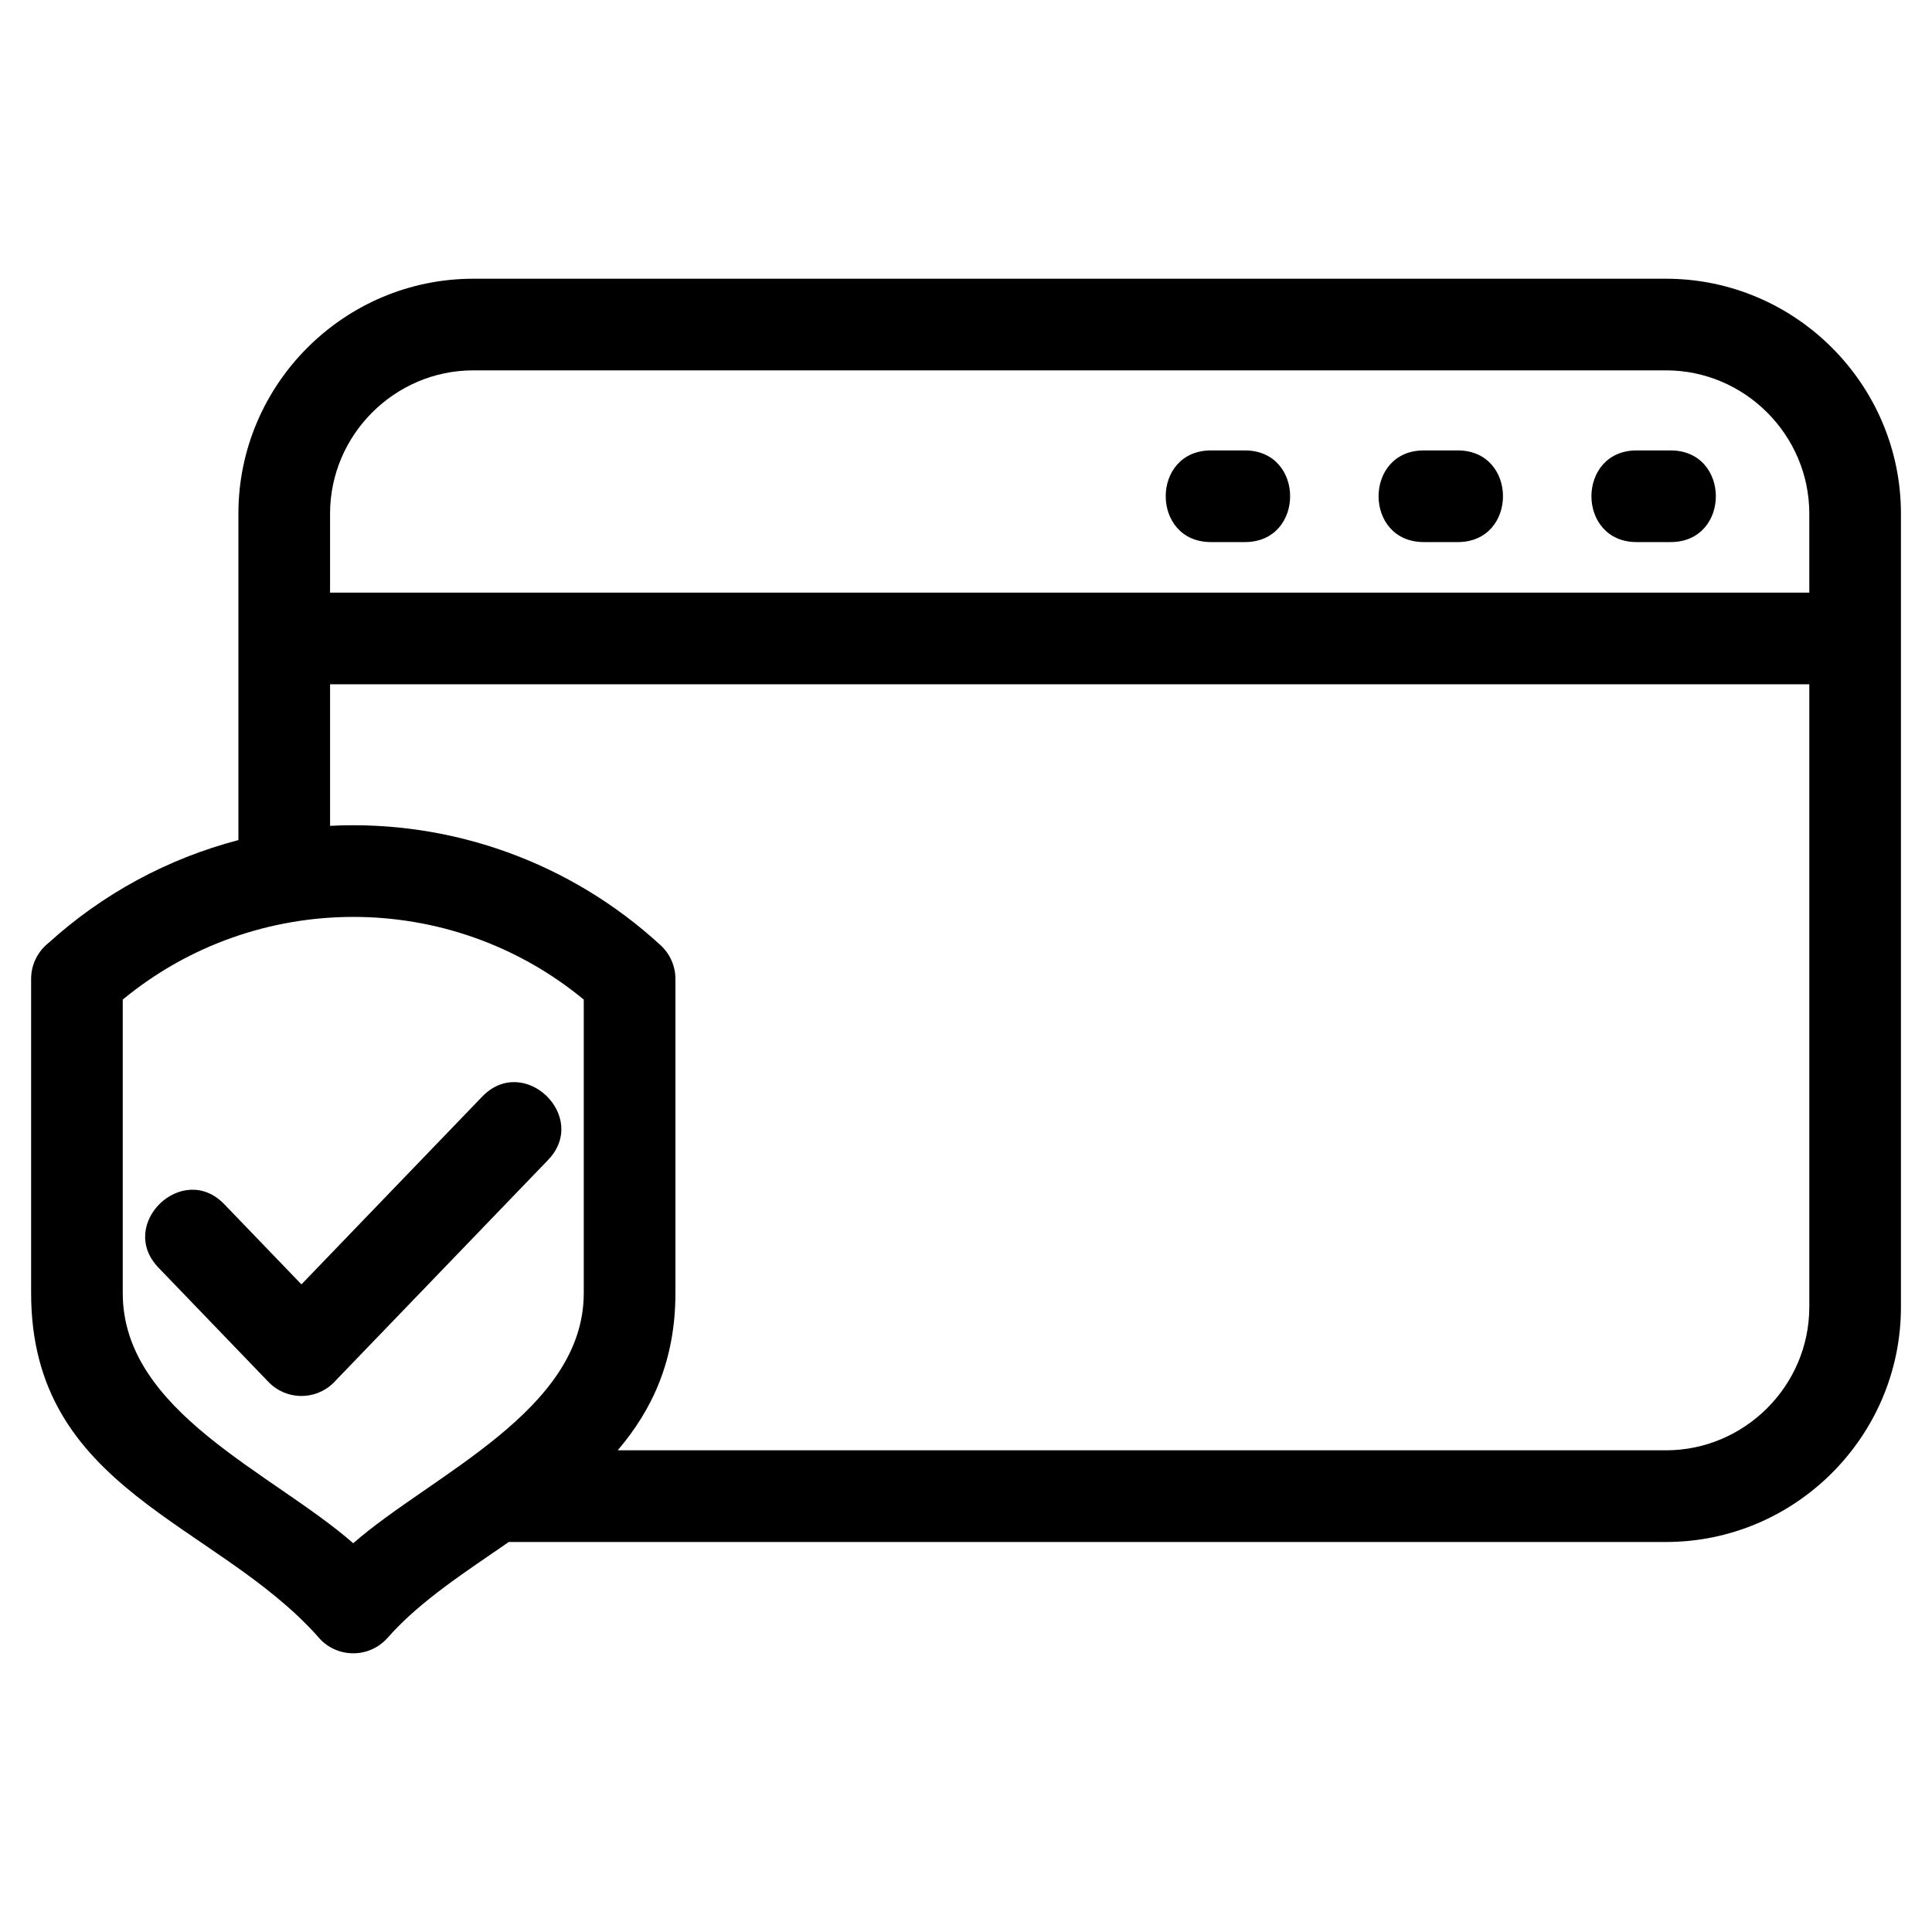
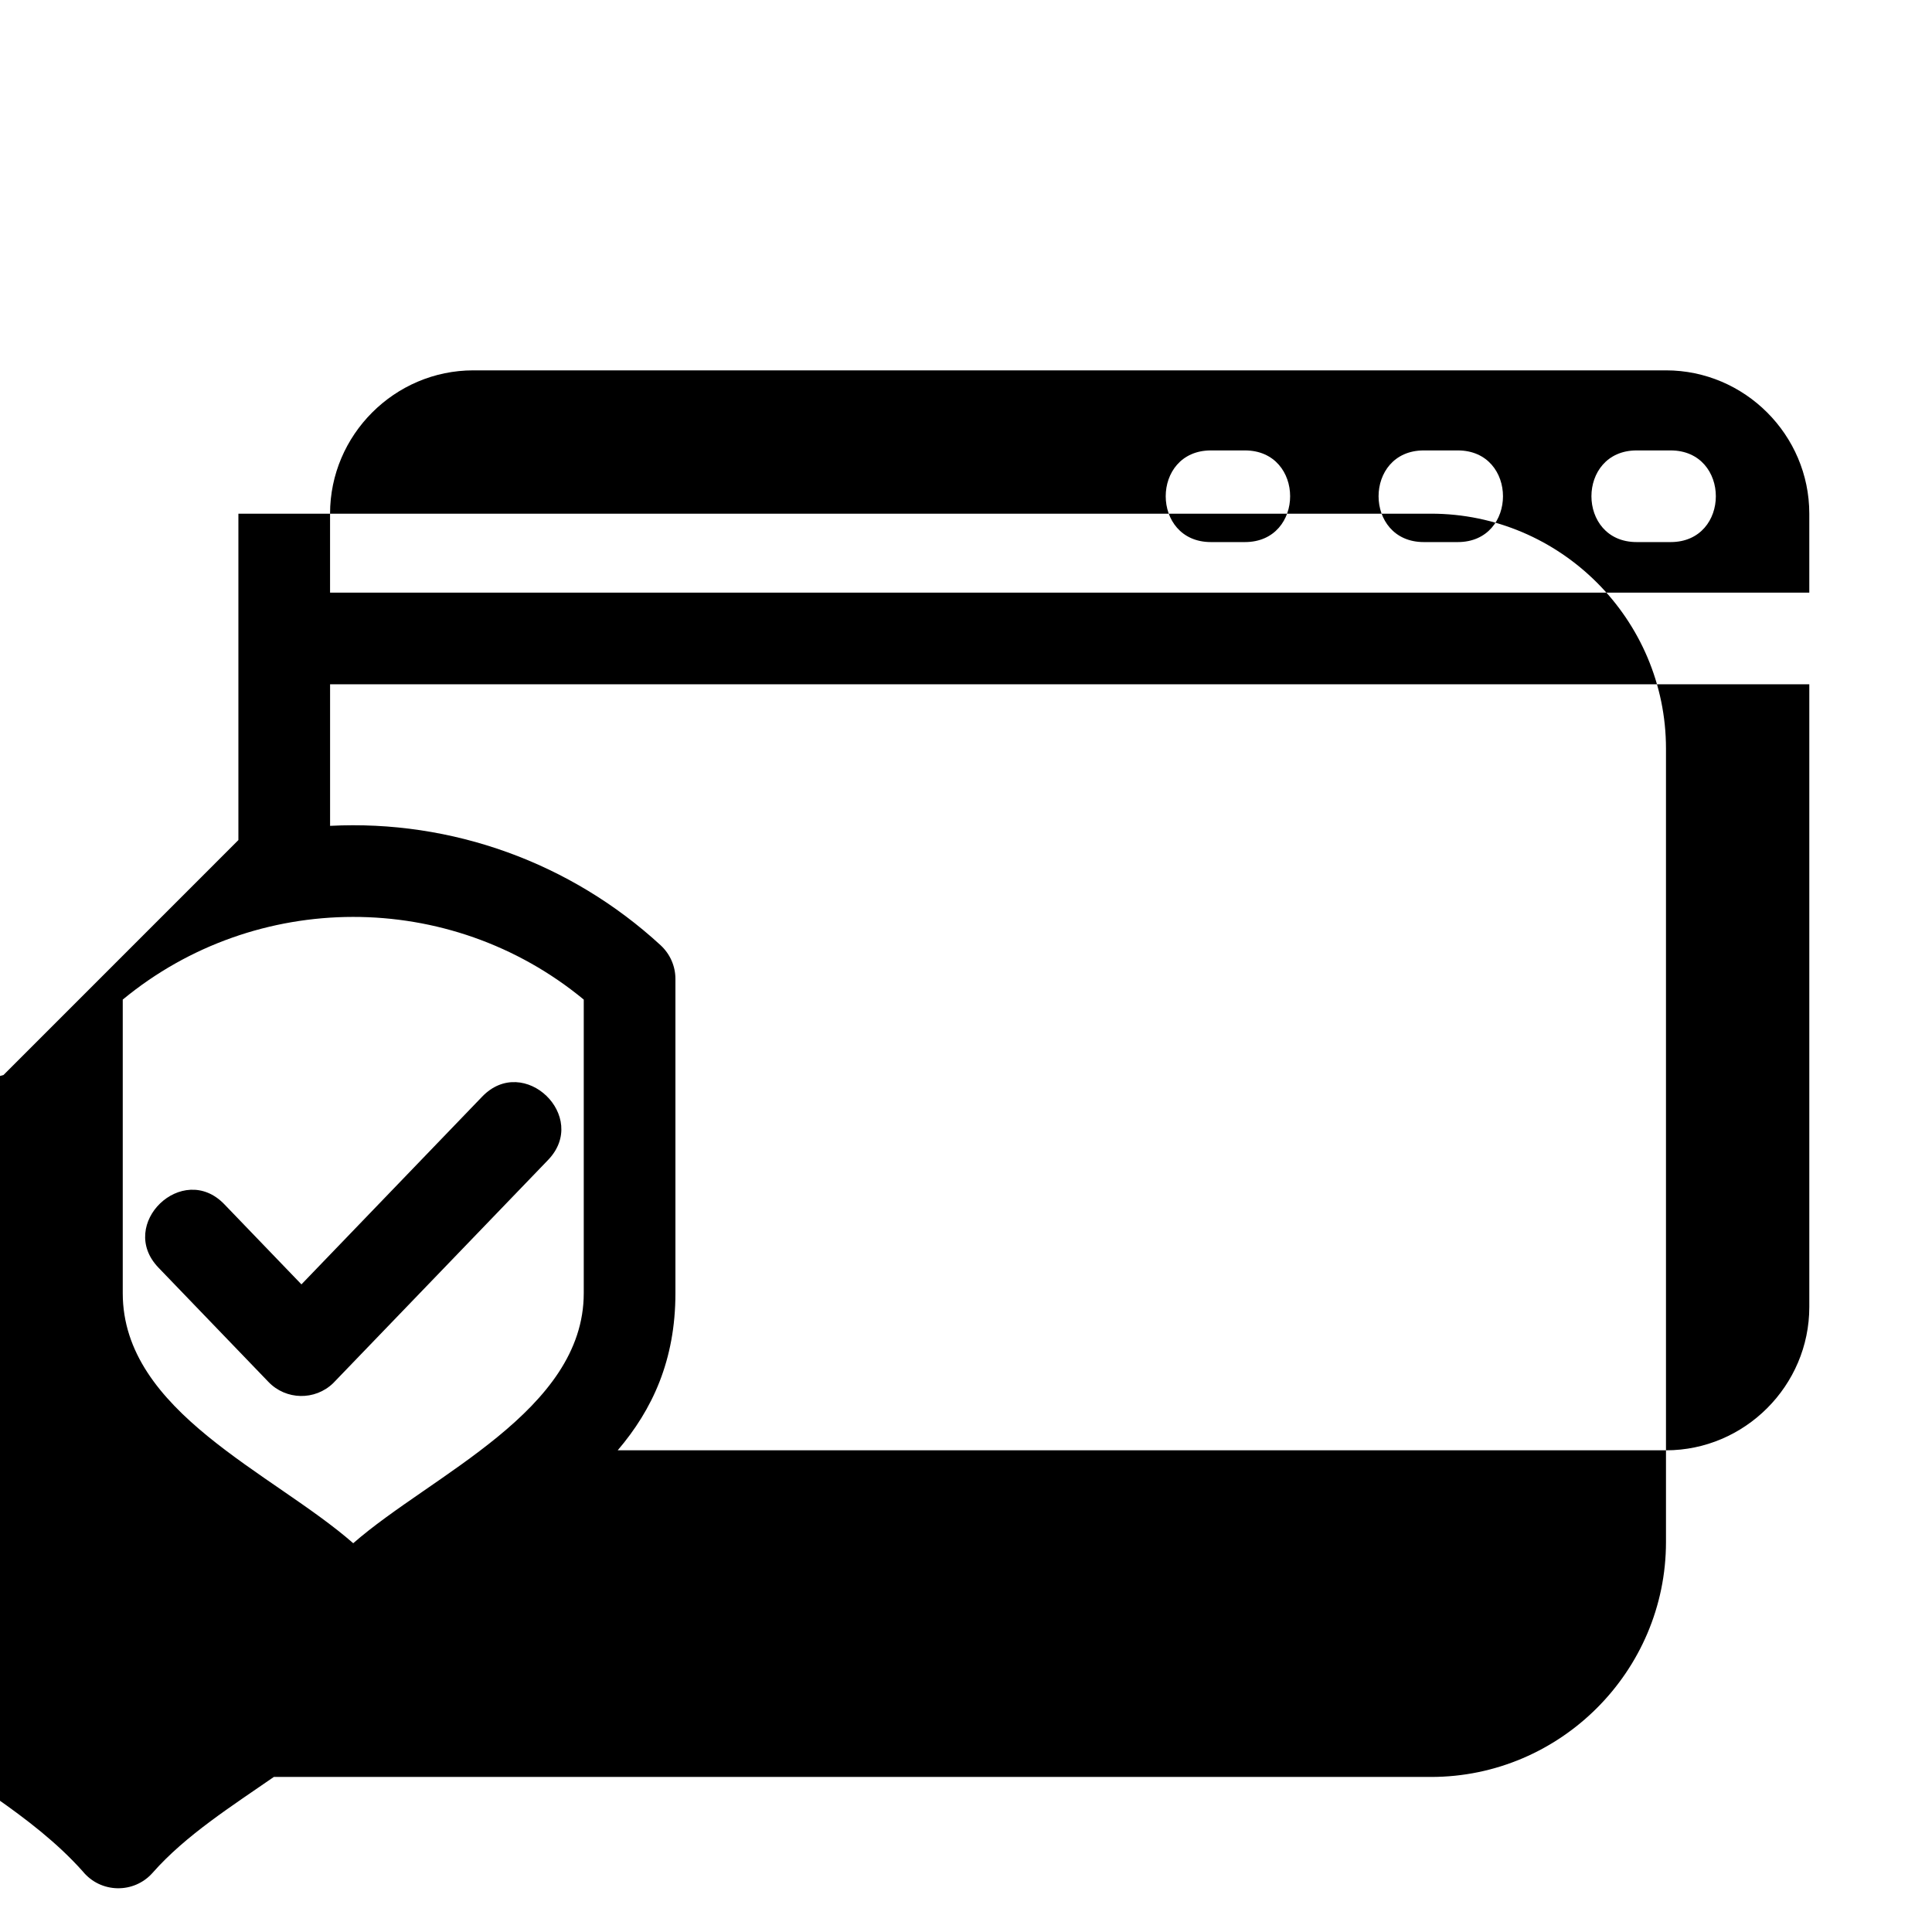
<svg xmlns="http://www.w3.org/2000/svg" fill="#000000" width="800px" height="800px" version="1.1" viewBox="144 144 512 512">
-   <path d="m176.53 408.9v77.805c0 31.484 39.691 47.543 61.082 66.266 20.738-18.145 61.09-35.066 61.09-66.266v-77.805c-35.531-29.336-86.938-29.086-122.17 0zm9.457 71.027c-11.043-11.48 6.414-28.27 17.457-16.793l20.441 21.238 47.902-49.758c11.043-11.48 28.504 5.312 17.457 16.793l-56.965 59.16c-4.82 4.637-12.488 4.488-17.125-0.332l-29.168-30.305zm21.191-113.3v-86.496c0-34.27 27.992-62.266 62.266-62.266h316.06c34.27 0 62.266 27.996 62.266 62.266v210.24c0 34.273-27.996 62.273-62.266 62.273h-306.67c-10.902 7.57-23.355 15.438-32.102 25.379-4.949 5.625-13.77 5.473-18.52-0.34-27.121-30.391-75.965-38.738-75.965-90.973v-83.289c0-3.82 1.766-7.231 4.523-9.457 14.395-13.074 31.621-22.414 50.414-27.336zm100.52 161.72h277.81c20.855 0 37.977-17.121 37.977-37.98v-165.02h-392.01v37.512c32.27-1.66 63.801 9.746 87.586 31.633 2.5 2.305 3.934 5.523 3.934 8.918v83.289c0 17.797-6.125 30.895-15.293 41.641zm166.22-264.98c15.973 0 15.973 24.289 0 24.289h-9.008c-15.977 0-15.977-24.289 0-24.289zm56.41 0c15.973 0 15.973 24.289 0 24.289h-9.008c-15.977 0-15.977-24.289 0-24.289zm56.41 0c15.973 0 15.973 24.289 0 24.289h-9.008c-15.977 0-15.977-24.289 0-24.289zm36.746 37.691v-20.934c0-20.863-17.113-37.977-37.977-37.977h-316.06c-20.863 0-37.977 17.113-37.977 37.977v20.934z" />
+   <path d="m176.53 408.9v77.805c0 31.484 39.691 47.543 61.082 66.266 20.738-18.145 61.09-35.066 61.09-66.266v-77.805c-35.531-29.336-86.938-29.086-122.17 0zm9.457 71.027c-11.043-11.48 6.414-28.27 17.457-16.793l20.441 21.238 47.902-49.758c11.043-11.48 28.504 5.312 17.457 16.793l-56.965 59.16c-4.82 4.637-12.488 4.488-17.125-0.332l-29.168-30.305zm21.191-113.3v-86.496h316.06c34.27 0 62.266 27.996 62.266 62.266v210.24c0 34.273-27.996 62.273-62.266 62.273h-306.67c-10.902 7.57-23.355 15.438-32.102 25.379-4.949 5.625-13.77 5.473-18.52-0.34-27.121-30.391-75.965-38.738-75.965-90.973v-83.289c0-3.82 1.766-7.231 4.523-9.457 14.395-13.074 31.621-22.414 50.414-27.336zm100.52 161.72h277.81c20.855 0 37.977-17.121 37.977-37.98v-165.02h-392.01v37.512c32.27-1.66 63.801 9.746 87.586 31.633 2.5 2.305 3.934 5.523 3.934 8.918v83.289c0 17.797-6.125 30.895-15.293 41.641zm166.22-264.98c15.973 0 15.973 24.289 0 24.289h-9.008c-15.977 0-15.977-24.289 0-24.289zm56.41 0c15.973 0 15.973 24.289 0 24.289h-9.008c-15.977 0-15.977-24.289 0-24.289zm56.41 0c15.973 0 15.973 24.289 0 24.289h-9.008c-15.977 0-15.977-24.289 0-24.289zm36.746 37.691v-20.934c0-20.863-17.113-37.977-37.977-37.977h-316.06c-20.863 0-37.977 17.113-37.977 37.977v20.934z" />
</svg>